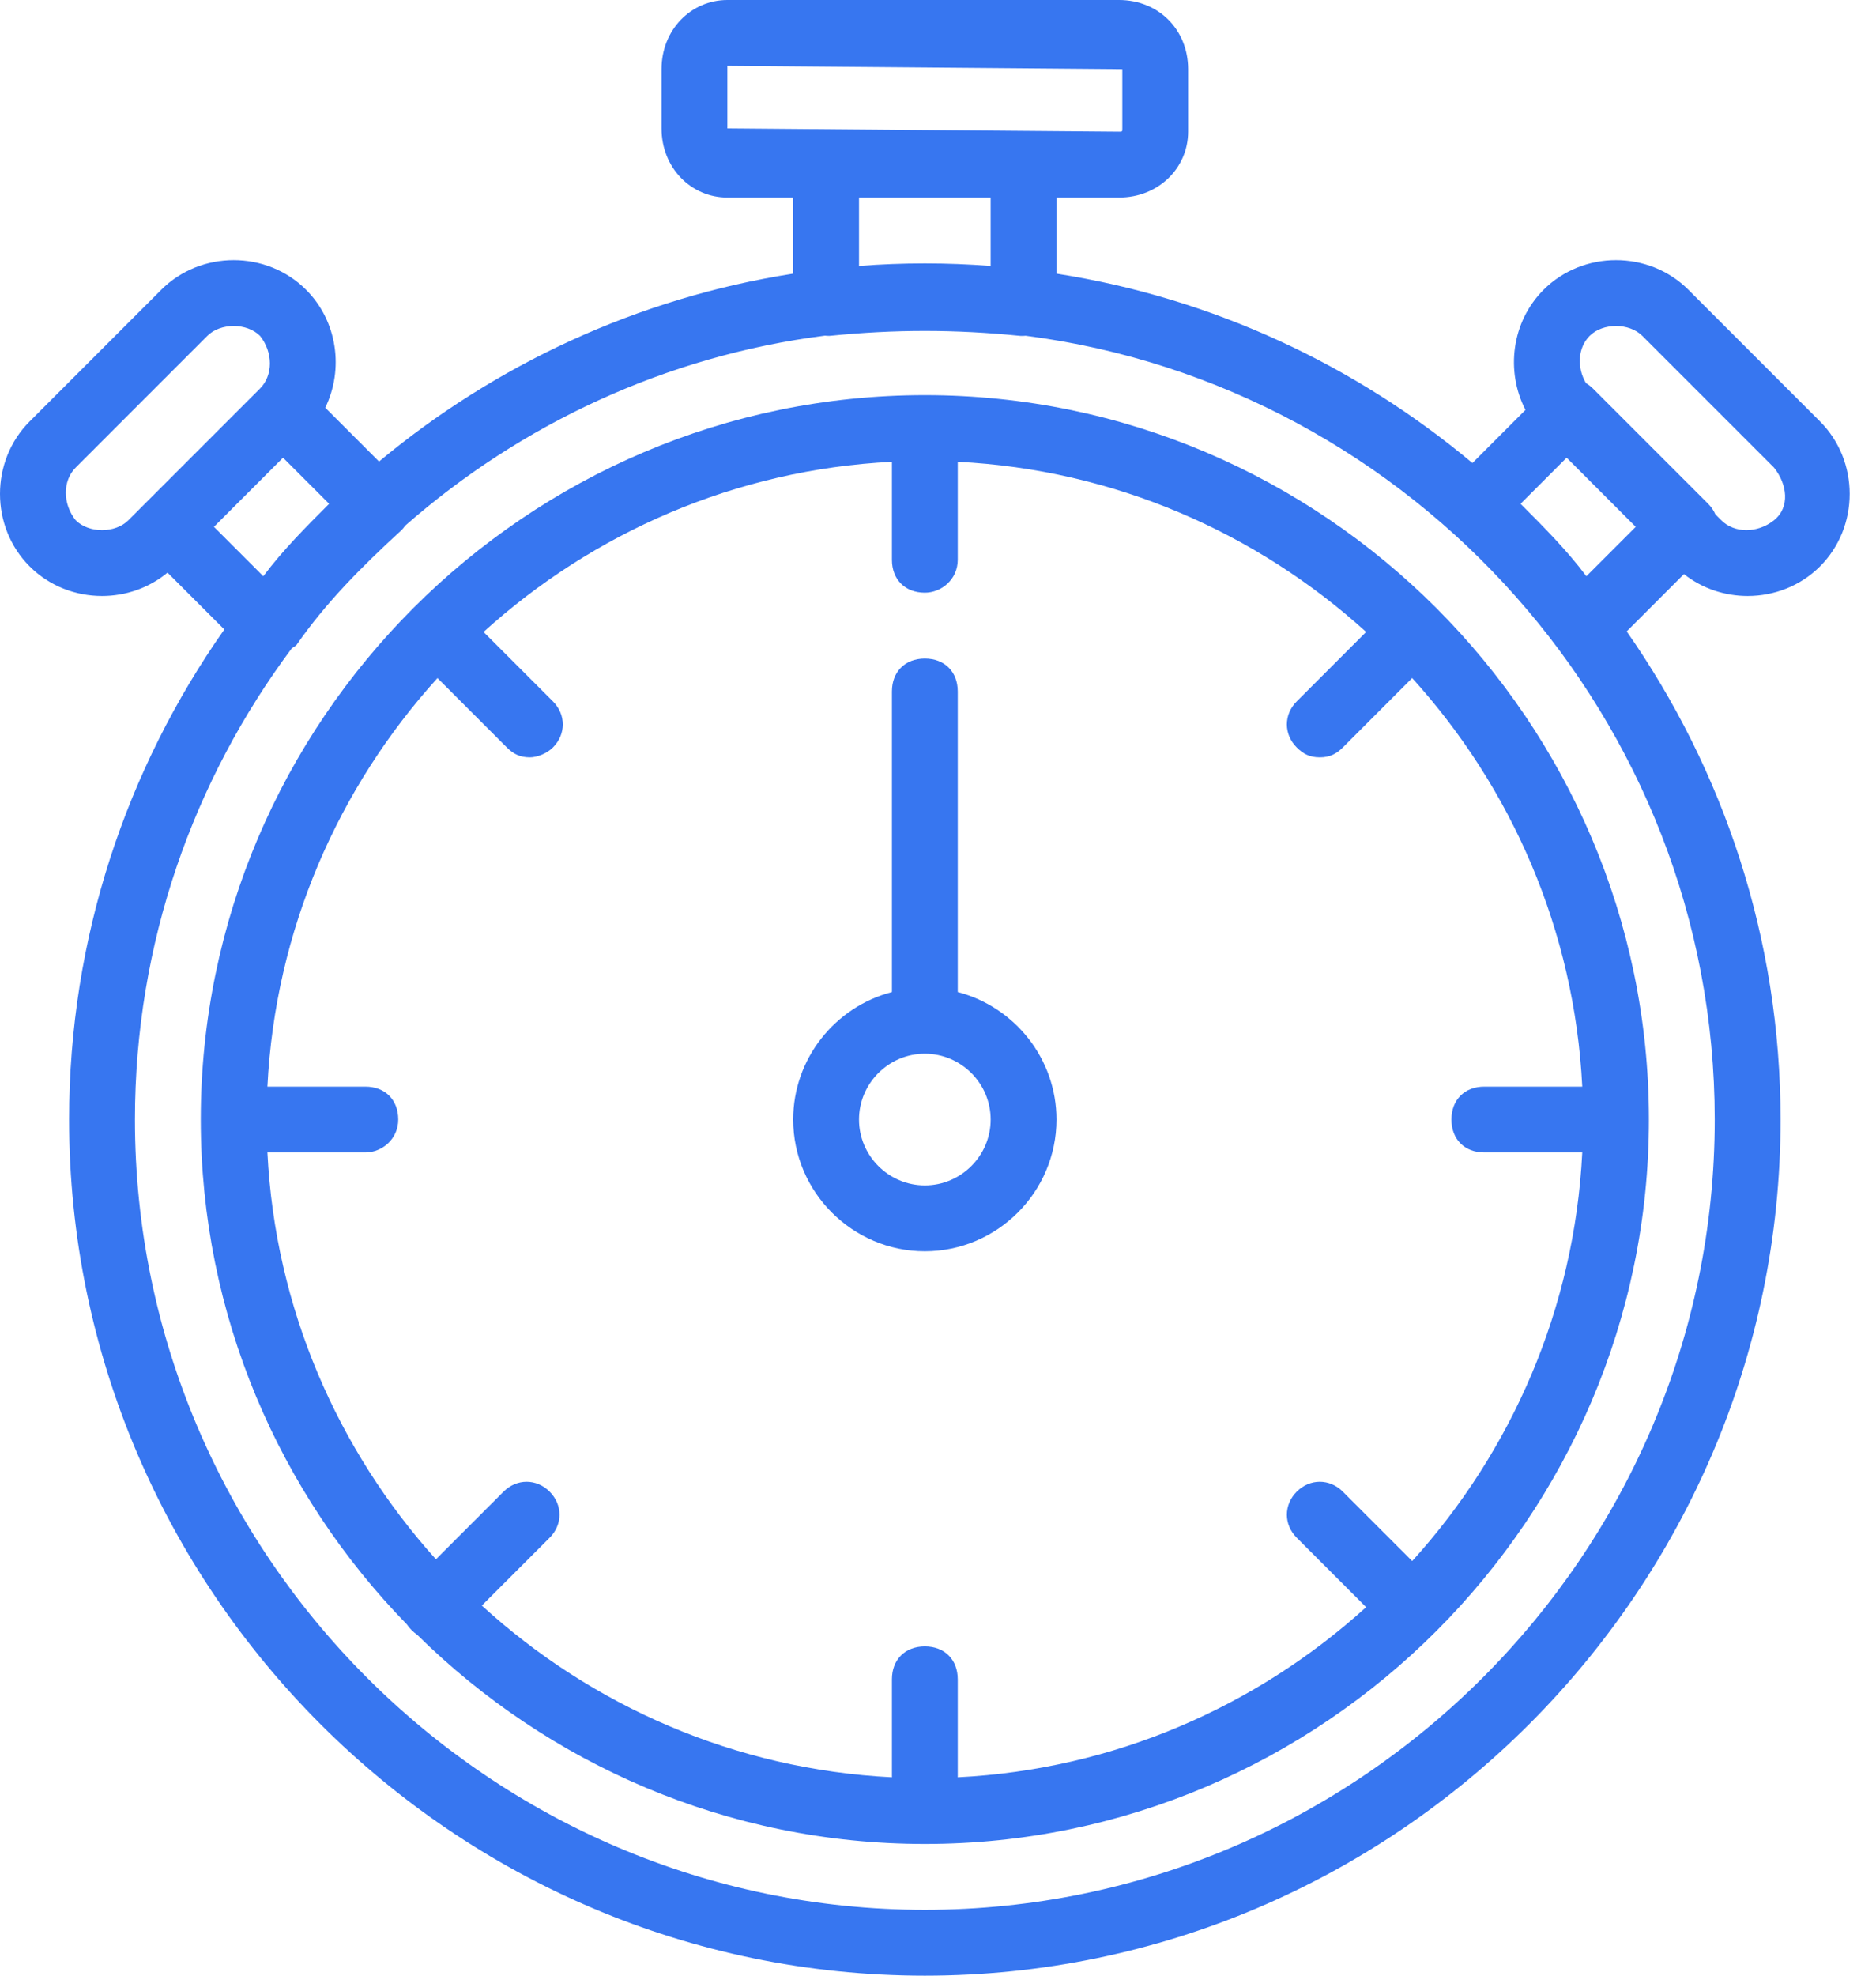
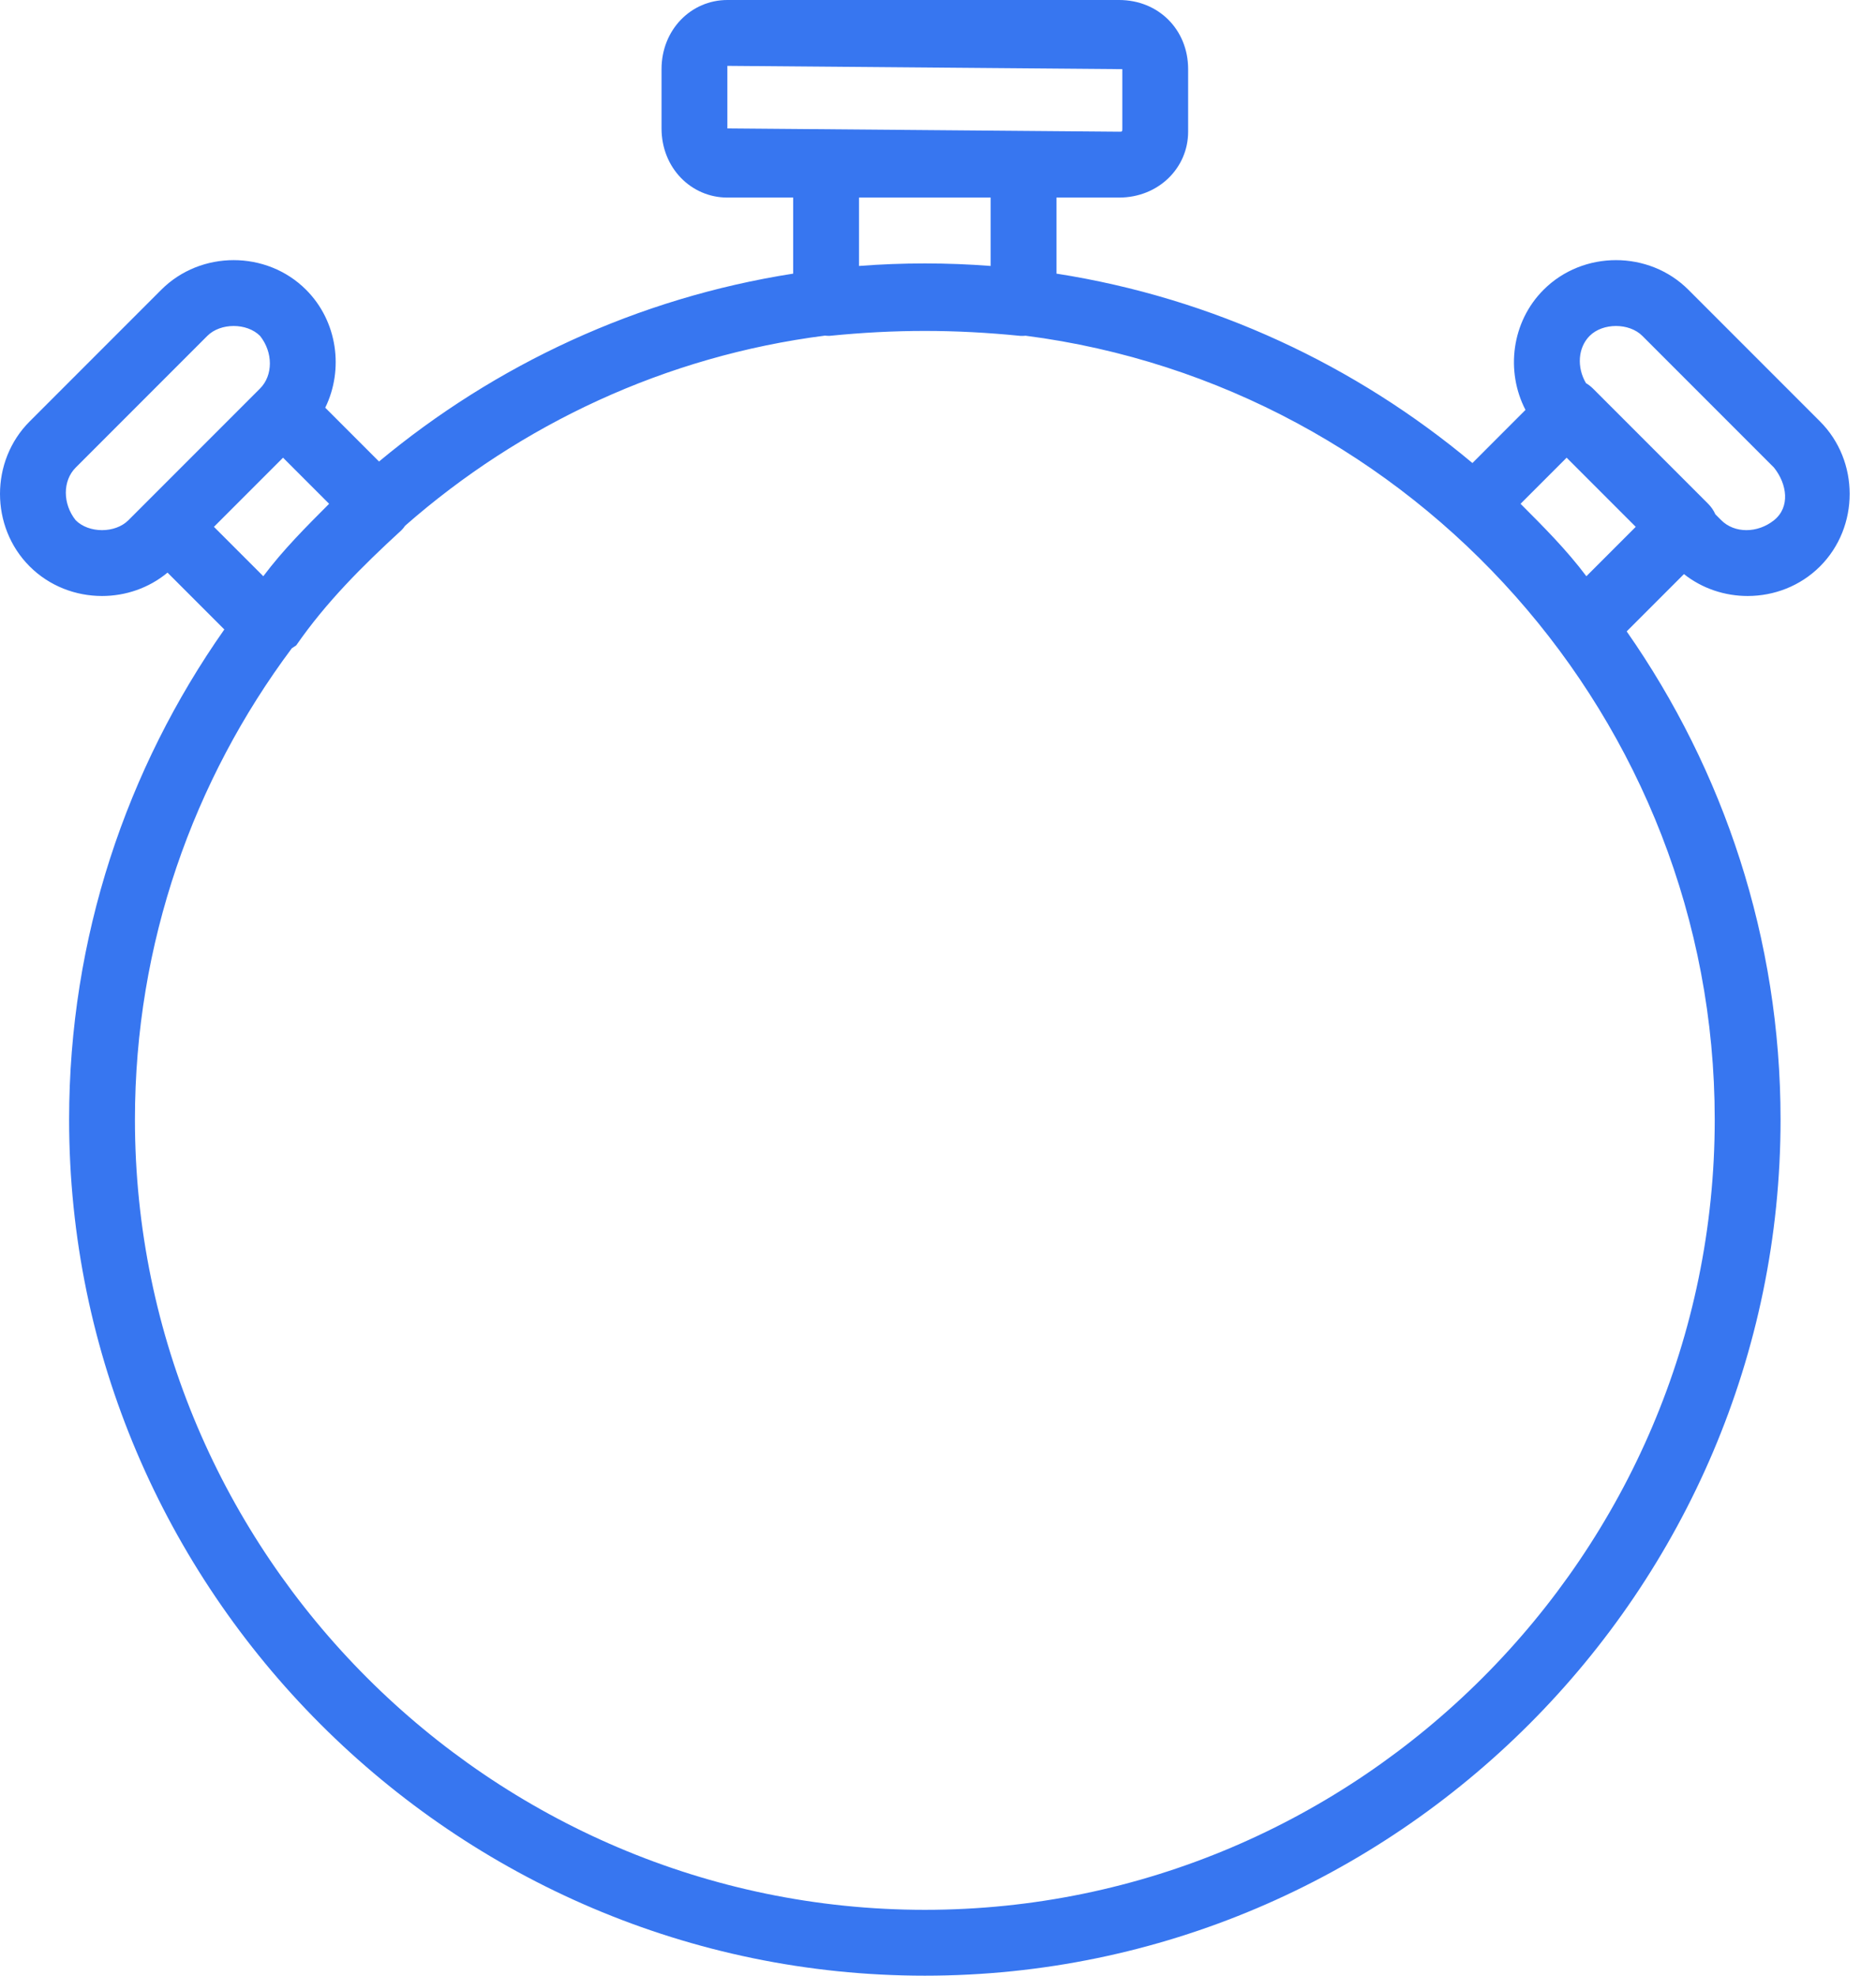
<svg xmlns="http://www.w3.org/2000/svg" width="57" height="60" viewBox="0 0 57 60" fill="none">
-   <path d="M28.1 12C16 12 6.1 21.9 6.1 34C6.1 39.949 8.494 45.365 12.365 49.335C12.403 49.393 12.448 49.448 12.5 49.5C12.557 49.557 12.614 49.604 12.673 49.645C16.651 53.569 22.105 56 28.1 56C40.2 56 50.1 46.1 50.1 34C50.1 21.9 40.2 12 28.1 12ZM45.1 35H48.075C47.838 39.755 45.92 44.085 42.908 47.408L40.8 45.3C40.4 44.9 39.8 44.9 39.4 45.3C39 45.7 39 46.3 39.4 46.7L41.508 48.808C38.185 51.82 33.854 53.738 29.1 53.975V51C29.1 50.4 28.7 50 28.1 50C27.5 50 27.1 50.4 27.1 51V53.975C22.321 53.736 17.969 51.8 14.64 48.76L16.7 46.7C17.1 46.3 17.1 45.7 16.7 45.3C16.3 44.9 15.7 44.9 15.3 45.3L13.245 47.355C10.26 44.039 8.361 39.729 8.125 35H11.1C11.6 35 12.1 34.6 12.1 34C12.1 33.4 11.7 33 11.1 33H8.125C8.362 28.246 10.28 23.915 13.292 20.592L15.4 22.7C15.6 22.9 15.8 23 16.1 23C16.3 23 16.6 22.9 16.8 22.7C17.2 22.3 17.2 21.7 16.8 21.3L14.692 19.192C18.014 16.18 22.345 14.262 27.1 14.025V17C27.1 17.6 27.5 18 28.1 18C28.6 18 29.1 17.6 29.1 17V14.025C33.854 14.262 38.185 16.18 41.508 19.192L39.4 21.3C39 21.7 39 22.3 39.4 22.7C39.6 22.9 39.8 23 40.1 23C40.4 23 40.6 22.9 40.8 22.7L42.907 20.592C45.92 23.915 47.837 28.246 48.075 33H45.1C44.5 33 44.1 33.4 44.1 34C44.1 34.6 44.5 35 45.1 35Z" fill="#3776f0" />
  <path d="M53.1 18.1C53.9 18.1 54.7 17.8 55.3 17.2C56.5 16 56.5 14 55.3 12.8L51.3 8.8C50.1 7.6 48.1 7.6 46.9 8.8C45.925 9.774 45.742 11.277 46.35 12.449L44.738 14.062C41.194 11.096 36.855 9.052 32.1 8.31V6H34C35.2 6 36.1 5.1 36.1 4V2.1C36.1 0.9 35.2 0 34 0H22.1C21 0 20.1 0.9 20.1 2.1V3.9C20.1 5.1 21 6 22.1 6H24.1V8.31C19.369 9.049 15.05 11.075 11.516 14.016L9.882 12.382C10.45 11.22 10.256 9.756 9.3 8.8C8.1 7.6 6.1 7.6 4.9 8.8L0.9 12.8C-0.3 14 -0.3 16 0.9 17.2C1.5 17.8 2.3 18.1 3.1 18.1C3.81 18.1 4.52 17.863 5.09 17.39L6.816 19.116C3.848 23.339 2.1 28.475 2.1 34C2.1 48.3 13.8 60 28.1 60C42.4 60 54.1 48.3 54.1 34C54.1 28.501 52.368 23.387 49.425 19.175L51.165 17.435C51.725 17.878 52.413 18.1 53.1 18.1ZM48.3 10.2C48.5 10 48.8 9.9 49.1 9.9C49.4 9.9 49.7 10 49.9 10.2L53.9 14.2C54.3 14.7 54.4 15.4 53.9 15.8C53.4 16.2 52.7 16.2 52.3 15.8L52.119 15.619C52.069 15.505 51.996 15.396 51.9 15.3L48.4 11.8C48.334 11.734 48.263 11.681 48.188 11.636C47.905 11.156 47.942 10.558 48.3 10.2ZM47.6 13.9L49.7 16L48.2 17.5C47.6 16.7 46.9 16 46.2 15.3L47.6 13.9ZM22.1 2L34.1 2.1V3.9C34.1 4 34.1 4 34 4L22.1 3.9V2ZM26.1 6H30.1V8.077C29.44 8.026 28.773 8 28.1 8C27.427 8 26.76 8.026 26.1 8.077L26.1 6ZM8.6 13.9L10 15.3C9.3 16 8.6 16.7 8 17.5L6.5 16L8.6 13.9ZM2.3 15.8C1.9 15.3 1.9 14.6 2.3 14.2L6.3 10.2C6.5 10 6.8 9.9 7.1 9.9C7.4 9.9 7.7 10 7.9 10.2C8.3 10.7 8.3 11.4 7.9 11.8L4.4 15.3L3.9 15.8C3.5 16.2 2.7 16.2 2.3 15.8ZM28.1 58C14.9 58 4.1 47.2 4.1 34C4.1 28.648 5.876 23.691 8.866 19.688C8.911 19.659 8.955 19.63 9 19.6C9.9 18.3 11 17.2 12.2 16.1C12.241 16.059 12.276 16.014 12.309 15.966C15.816 12.889 20.22 10.811 25.063 10.193C25.108 10.197 25.154 10.2 25.2 10.2C27.2 10 29 10 31 10.2H31.1C31.12 10.2 31.142 10.198 31.163 10.196C42.931 11.713 52.1 21.837 52.1 34C52.1 47.2 41.3 58 28.1 58Z" fill="#3776f0" />
-   <path d="M29.1 30.128V21C29.1 20.4 28.7 20 28.1 20C27.5 20 27.1 20.4 27.1 21V30.128C25.38 30.575 24.1 32.145 24.1 34C24.1 36.2 25.9 38 28.1 38C30.3 38 32.1 36.2 32.1 34C32.1 32.145 30.82 30.575 29.1 30.128ZM28.1 36C27 36 26.1 35.1 26.1 34C26.1 32.9 27 32 28.1 32C29.2 32 30.1 32.9 30.1 34C30.1 35.1 29.2 36 28.1 36Z" fill="#3776f0" />
</svg>